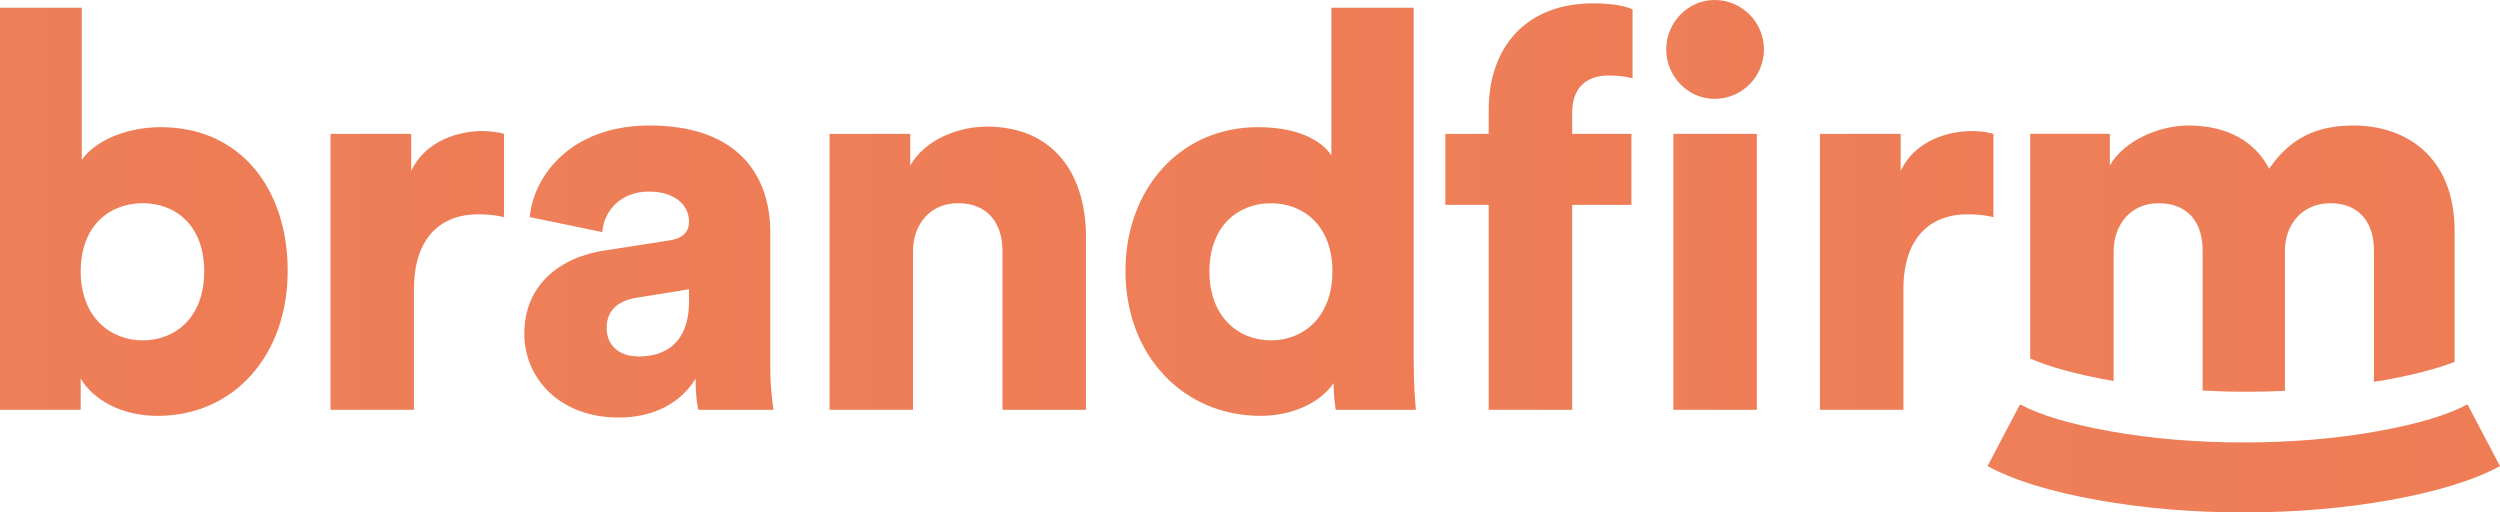
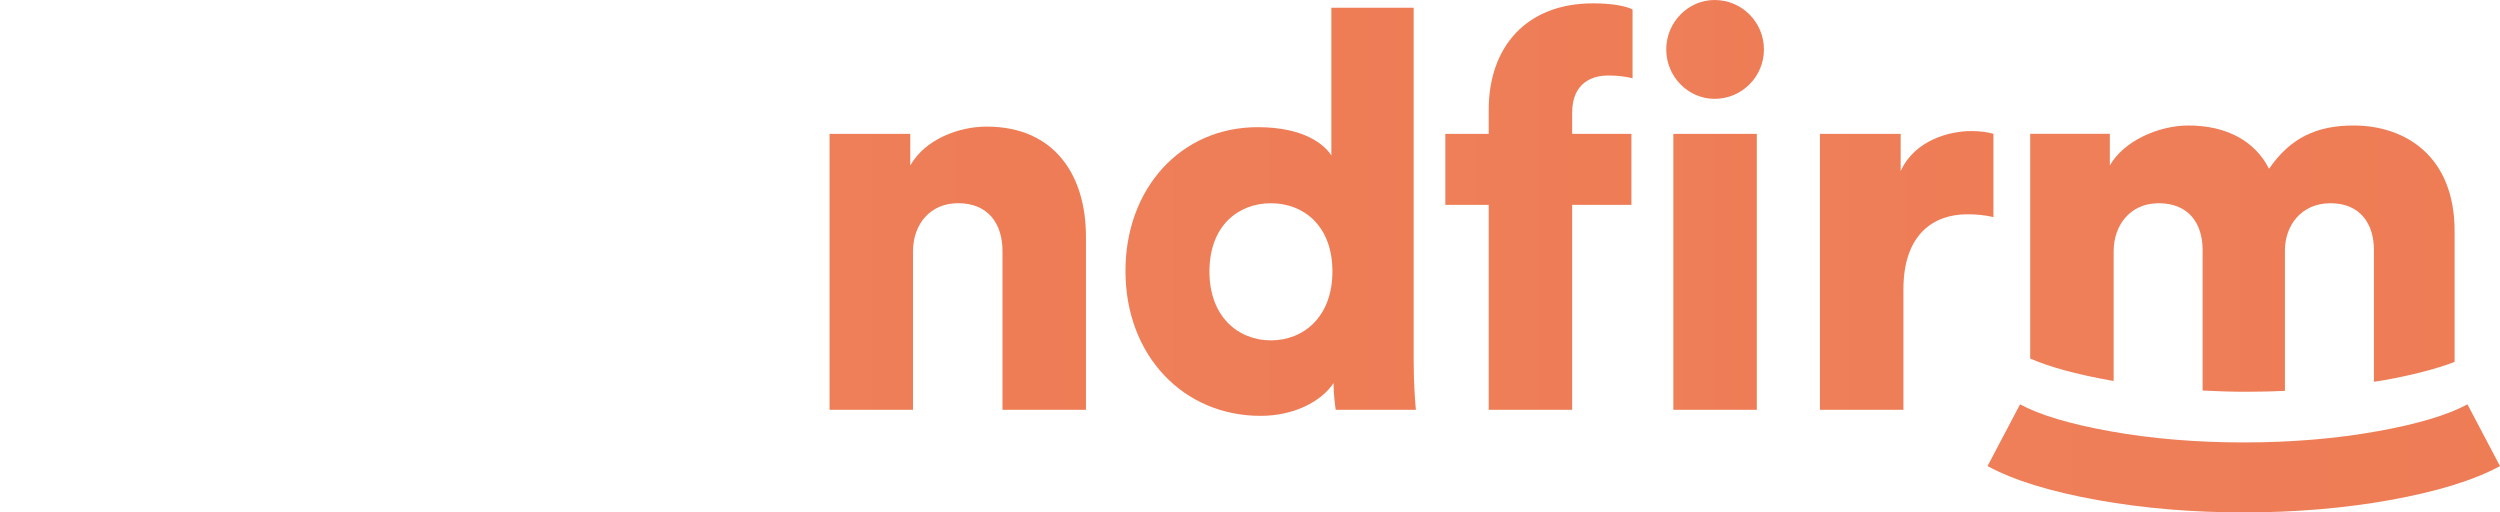
<svg xmlns="http://www.w3.org/2000/svg" viewBox="0 0 161 33">
  <defs>
    <linearGradient id="logo-a" x1="0%" x2="855.114%" y1="65.923%" y2="65.923%">
      <stop offset="0%" stop-color="#EE7F59" />
      <stop offset="100%" stop-color="#EC6539" />
    </linearGradient>
    <linearGradient id="logo-b" x1="0%" x2="855.114%" y1="65.923%" y2="65.923%">
      <stop offset="0%" stop-color="#EE7F59" />
      <stop offset="100%" stop-color="#EC6539" />
    </linearGradient>
    <linearGradient id="logo-c" x1="0%" x2="855.114%" y1="65.923%" y2="65.923%">
      <stop offset="0%" stop-color="#EE7F59" />
      <stop offset="100%" stop-color="#EC6539" />
    </linearGradient>
    <linearGradient id="logo-d" x1="0%" x2="855.114%" y1="65.923%" y2="65.923%">
      <stop offset="0%" stop-color="#EE7F59" />
      <stop offset="100%" stop-color="#EC6539" />
    </linearGradient>
    <linearGradient id="logo-e" x1="0%" x2="855.114%" y1="65.923%" y2="65.923%">
      <stop offset="0%" stop-color="#EE7F59" />
      <stop offset="100%" stop-color="#EC6539" />
    </linearGradient>
    <linearGradient id="logo-f" x1="0%" x2="855.114%" y1="65.923%" y2="65.923%">
      <stop offset="0%" stop-color="#EE7F59" />
      <stop offset="100%" stop-color="#EC6539" />
    </linearGradient>
    <linearGradient id="logo-g" x1="0%" x2="855.114%" y1="65.923%" y2="65.923%">
      <stop offset="0%" stop-color="#EE7F59" />
      <stop offset="100%" stop-color="#EC6539" />
    </linearGradient>
    <linearGradient id="logo-h" x1="0%" x2="855.114%" y1="65.923%" y2="65.923%">
      <stop offset="0%" stop-color="#EE7F59" />
      <stop offset="100%" stop-color="#EC6539" />
    </linearGradient>
    <linearGradient id="logo-i" x1="0%" x2="855.114%" y1="65.923%" y2="65.923%">
      <stop offset="0%" stop-color="#EE7F59" />
      <stop offset="100%" stop-color="#EC6539" />
    </linearGradient>
  </defs>
  <g fill="none">
-     <path fill="url(#logo-a)" d="M0,26.39 L0,0.5 L5.267,0.5 L5.267,10.299 C6.01,9.189 7.954,8.189 10.358,8.189 C15.451,8.189 18.527,12.123 18.527,17.45 C18.527,22.884 15.062,26.781 10.148,26.781 C7.813,26.781 6.01,25.745 5.198,24.386 L5.198,26.39 L0,26.39 Z M9.193,13.086 C7.106,13.086 5.198,14.482 5.198,17.486 C5.198,20.418 7.106,21.92 9.193,21.92 C11.277,21.92 13.152,20.454 13.152,17.486 C13.152,14.482 11.277,13.086 9.193,13.086 L9.193,13.086 Z" />
-     <path fill="url(#logo-b)" d="M32.457,13.982 C31.857,13.837 31.289,13.801 30.759,13.801 C28.603,13.801 26.659,15.091 26.659,18.629 L26.659,26.39 L21.284,26.39 L21.284,8.619 L26.482,8.619 L26.482,11.014 C27.402,9.012 29.627,8.44 31.043,8.44 C31.573,8.44 32.103,8.51 32.457,8.619 L32.457,13.982" />
-     <path fill="url(#logo-c)" d="M38.961,16.127 L43.099,15.484 C44.054,15.339 44.372,14.876 44.372,14.267 C44.372,13.231 43.488,12.338 41.79,12.338 C39.918,12.338 38.892,13.625 38.786,14.946 L34.118,13.982 C34.331,11.442 36.664,8.082 41.826,8.082 C47.519,8.082 49.605,11.299 49.605,14.946 L49.605,23.637 C49.605,25.03 49.782,26.211 49.816,26.39 L44.973,26.39 C44.937,26.245 44.796,25.603 44.796,24.386 C43.877,25.888 42.18,26.89 39.847,26.89 C35.993,26.89 33.765,24.313 33.765,21.49 C33.765,18.343 36.064,16.556 38.961,16.127 M44.372,19.416 L44.372,18.629 L41.048,19.165 C39.918,19.343 39.068,19.882 39.068,21.133 C39.068,22.062 39.67,22.956 41.155,22.956 C42.745,22.956 44.372,22.169 44.372,19.416" />
    <path fill="url(#logo-d)" d="M58.798,26.39 L53.423,26.39 L53.423,8.619 L58.621,8.619 L58.621,10.657 C59.574,8.976 61.733,8.153 63.535,8.153 C67.955,8.153 69.935,11.335 69.935,15.233 L69.935,26.39 L64.56,26.39 L64.56,16.163 C64.56,14.41 63.641,13.086 61.697,13.086 C59.928,13.086 58.798,14.41 58.798,16.199 L58.798,26.39" />
    <path fill="url(#logo-e)" d="M91.04,23.207 C91.04,24.815 91.147,25.994 91.183,26.39 L86.021,26.39 C85.985,26.175 85.88,25.388 85.88,24.673 C85.066,25.888 83.299,26.781 81.178,26.781 C76.229,26.781 72.48,22.92 72.48,17.45 C72.48,12.159 76.016,8.189 81,8.189 C84.006,8.189 85.314,9.333 85.739,10.012 L85.739,0.5 L91.04,0.5 L91.04,23.207 Z M81.849,21.92 C83.934,21.92 85.808,20.418 85.808,17.486 C85.808,14.518 83.934,13.089 81.849,13.089 C79.763,13.089 77.888,14.518 77.888,17.486 C77.888,20.418 79.763,21.92 81.849,21.92 L81.849,21.92 Z" />
    <path fill="url(#logo-b)" d="M128.377,13.982 C127.776,13.837 127.212,13.801 126.682,13.801 C124.523,13.801 122.58,15.091 122.58,18.629 L122.58,26.39 L117.205,26.39 L117.205,8.619 L122.403,8.619 L122.403,11.014 C123.322,9.012 125.55,8.44 126.961,8.44 C127.492,8.44 128.024,8.51 128.377,8.619 L128.377,13.982" />
    <g transform="translate(127.996 8.082)">
      <path fill="url(#logo-f)" d="M7.884,16.412 C7.964,16.427 8.046,16.435 8.124,16.45 L8.124,8.08 C8.124,6.472 9.149,5.006 11.023,5.006 C12.969,5.006 13.852,6.327 13.852,8.008 L13.852,17.069 C14.782,17.116 15.722,17.148 16.684,17.148 C17.519,17.148 18.341,17.127 19.153,17.09 L19.153,8.044 C19.153,6.472 20.18,5.006 22.09,5.006 C23.998,5.006 24.884,6.327 24.884,8.008 L24.884,16.503 C25.083,16.471 25.288,16.448 25.485,16.412 C27.353,16.078 28.887,15.68 30.08,15.227 L30.08,6.793 C30.08,1.966 26.899,0 23.575,0 C21.207,0 19.509,0.785 18.131,2.787 C17.245,1.036 15.443,0 12.933,0 C11.023,0 8.762,1 7.878,2.574 L7.878,0.536 L2.749,0.536 L2.749,15.01 C4.003,15.554 5.72,16.022 7.884,16.412" />
      <path fill="url(#logo-g)" d="M16.501,24.918 C13.202,24.918 10.045,24.652 7.117,24.128 C4.043,23.577 1.714,22.858 0,21.935 L2.095,17.958 C3.372,18.648 5.324,19.231 7.895,19.69 C10.564,20.171 13.461,20.411 16.501,20.411 C19.543,20.411 22.437,20.171 25.111,19.69 C27.679,19.231 29.631,18.648 30.908,17.958 L33.004,21.935 C31.291,22.858 28.963,23.575 25.887,24.128 C22.959,24.652 19.801,24.918 16.501,24.918" />
    </g>
    <path fill="url(#logo-h)" d="M101.247,13.195 L101.247,26.39 L95.872,26.39 L95.872,13.195 L93.079,13.195 L93.079,8.619 L95.872,8.619 L95.872,7.08 C95.872,3.004 98.31,0.215 102.591,0.215 C103.685,0.215 104.64,0.357 105.136,0.608 L105.136,5.042 C104.852,4.97 104.394,4.864 103.546,4.864 C102.591,4.864 101.247,5.293 101.247,7.259 L101.247,8.619 L105.063,8.619 L105.063,13.195 L101.247,13.195" />
    <path fill="url(#logo-i)" d="M110.414,0 C112.184,0 113.597,1.43 113.597,3.183 C113.597,4.936 112.184,6.366 110.414,6.366 C108.719,6.366 107.305,4.936 107.305,3.183 C107.305,1.43 108.719,0 110.414,0 L110.414,0 Z M107.764,26.39 L113.139,26.39 L113.139,8.619 L107.764,8.619 L107.764,26.39 Z" />
  </g>
</svg>